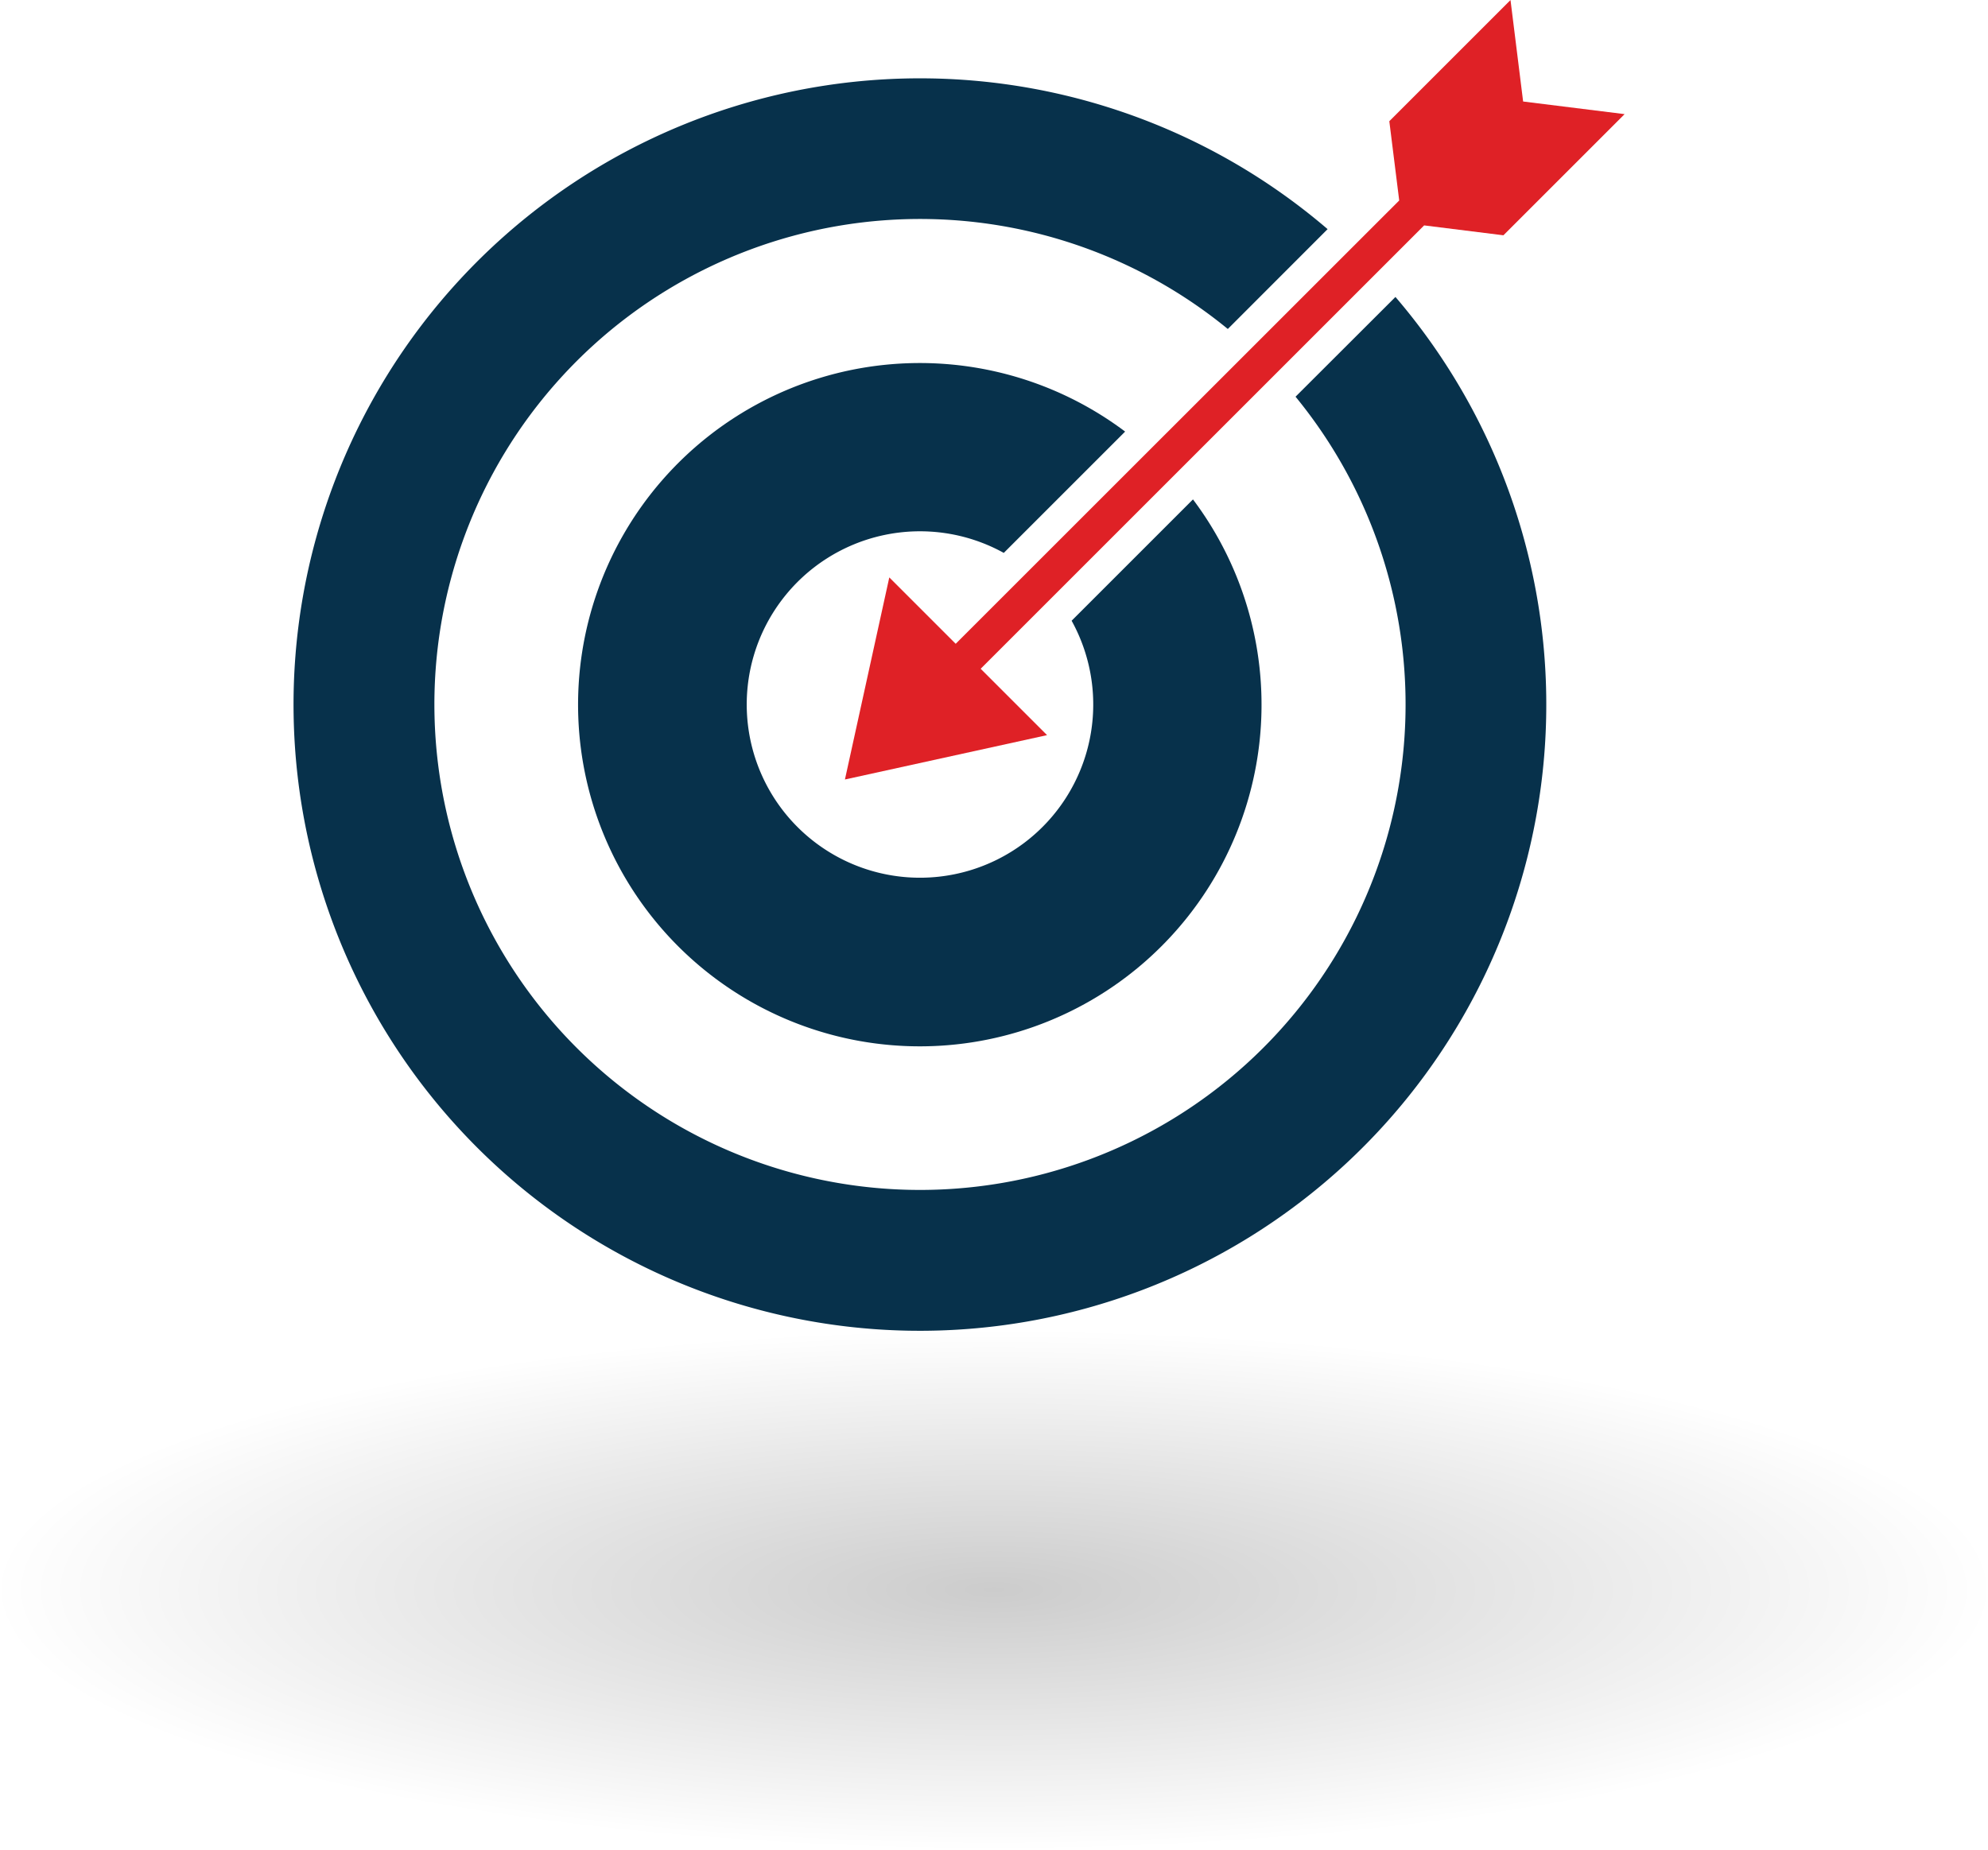
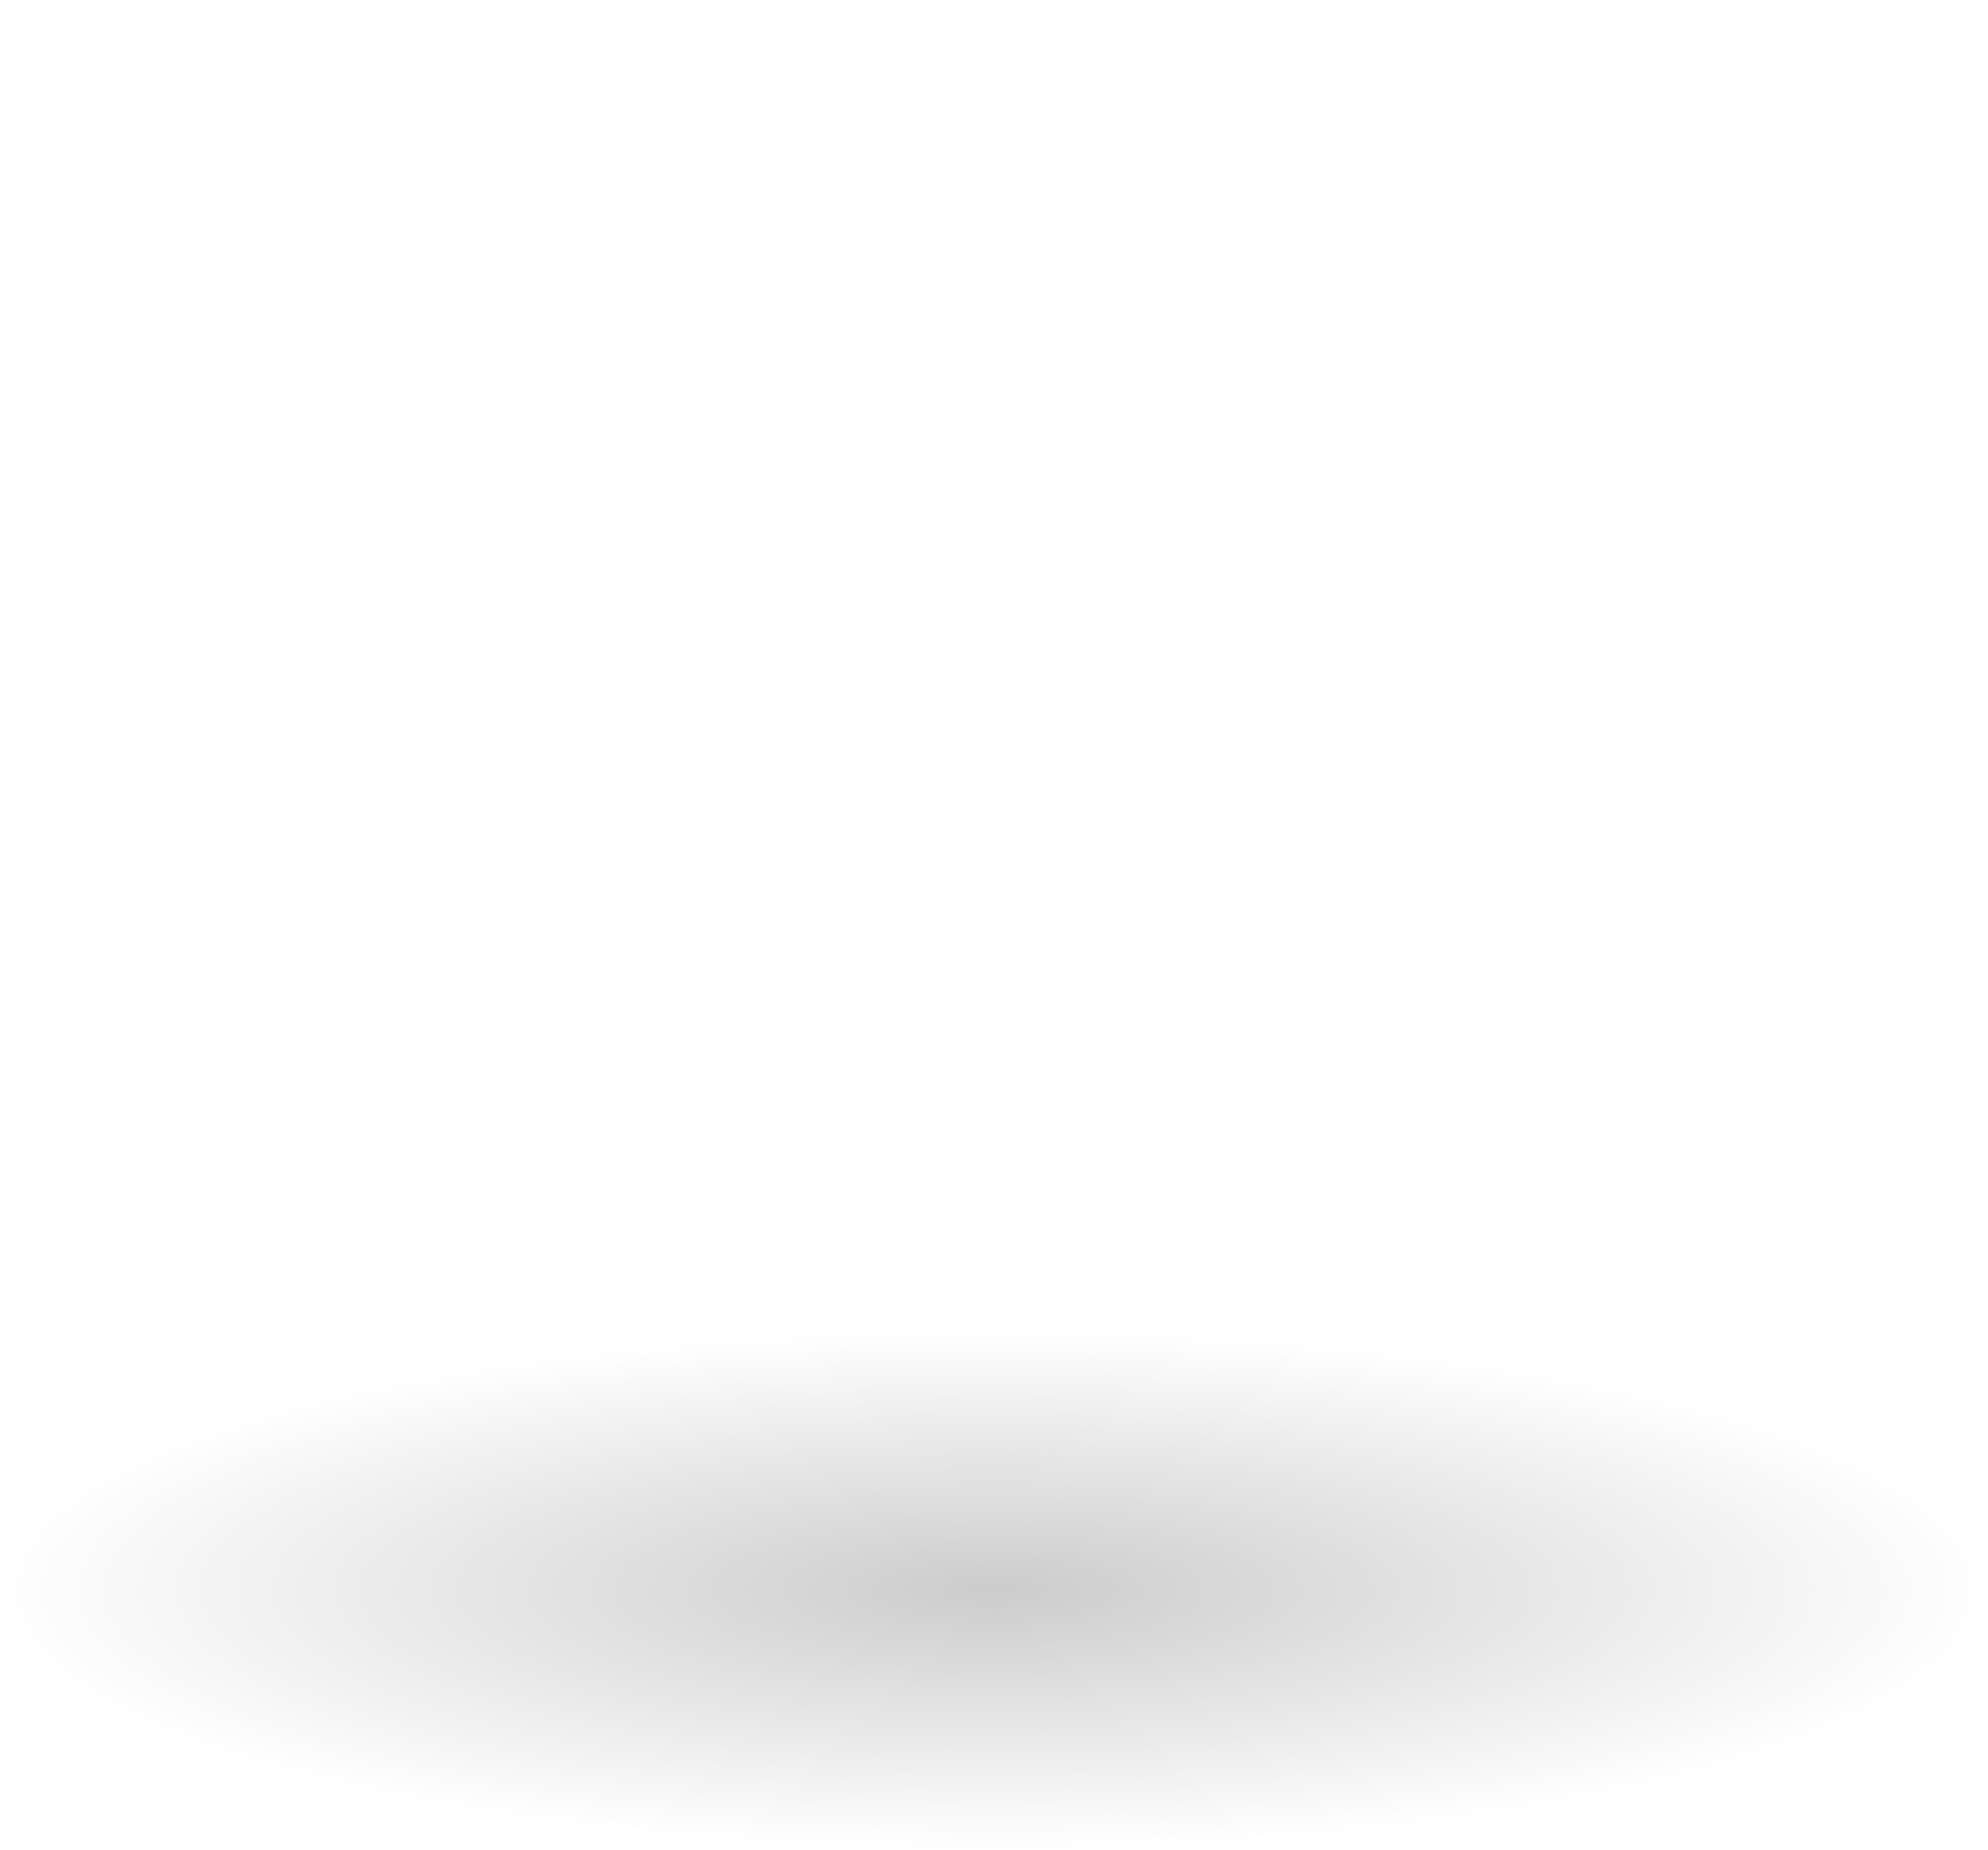
<svg xmlns="http://www.w3.org/2000/svg" width="126" height="117.281" viewBox="0 0 126 117.281">
  <defs>
    <style>.a{opacity:0.2;mix-blend-mode:multiply;isolation:isolate;fill:url(#a);}.b{fill:#df2126;}.c{fill:#07314b;}</style>
    <radialGradient id="a" cx="0.5" cy="0.5" r="0.5" gradientUnits="objectBoundingBox">
      <stop offset="0" />
      <stop offset="1" stop-opacity="0" />
    </radialGradient>
  </defs>
  <g transform="translate(-898 -4911.719)">
    <rect class="a" width="126" height="33" transform="translate(898 4996)" />
    <g transform="translate(195.685 4584.02)">
-       <path class="b" d="M734.776,368.512l-4.208-4.208-2.812,12.811,12.811-2.812-4.208-4.208,28.107-28.107,5.025.627,7.681-7.681-6.432-.8-.8-6.432-7.681,7.681.627,5.025Z" transform="translate(28.111 0)" />
-       <path class="c" d="M784.427,348.856a30.777,30.777,0,1,1-4.293-4.293l6.325-6.33a39.7,39.7,0,1,0,4.3,4.3Z" transform="translate(0 3.992)" />
-       <path class="c" d="M751.419,344.237l7.691-7.691a21.659,21.659,0,1,0,4.3,4.3l-7.691,7.691a10.981,10.981,0,1,1-4.3-4.3Z" transform="translate(14.516 18.513)" />
-     </g>
+       </g>
  </g>
</svg>